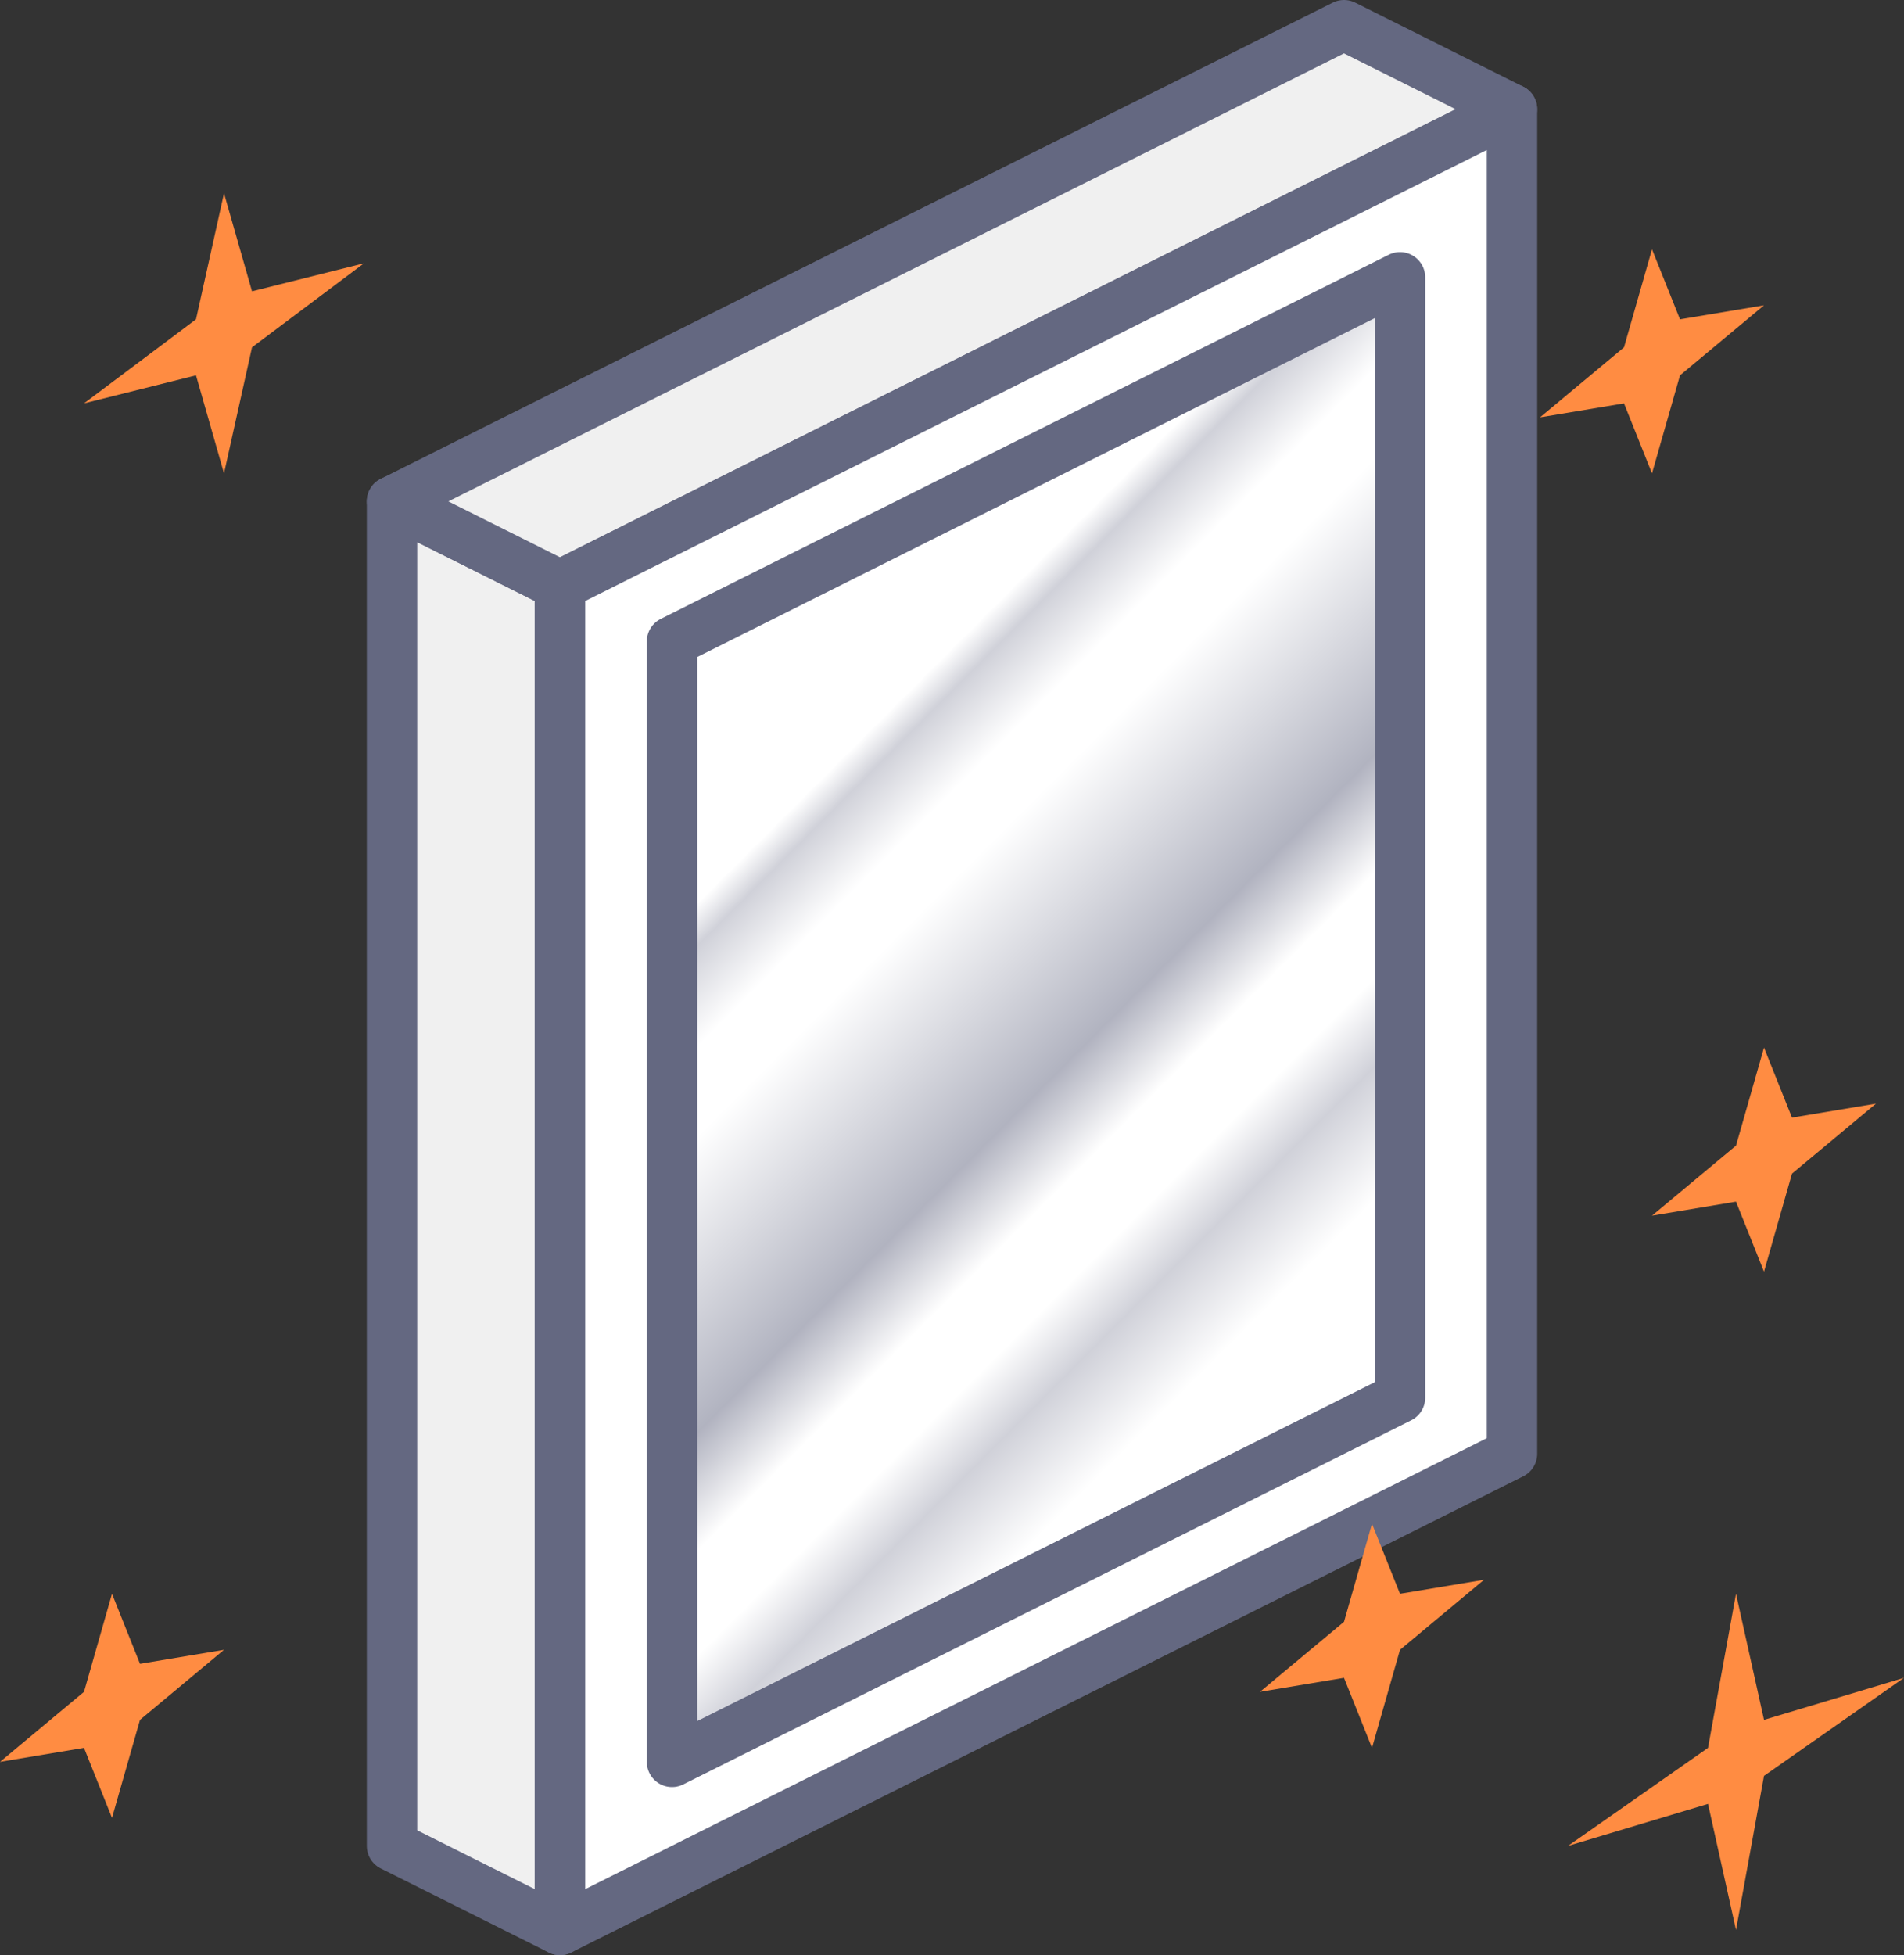
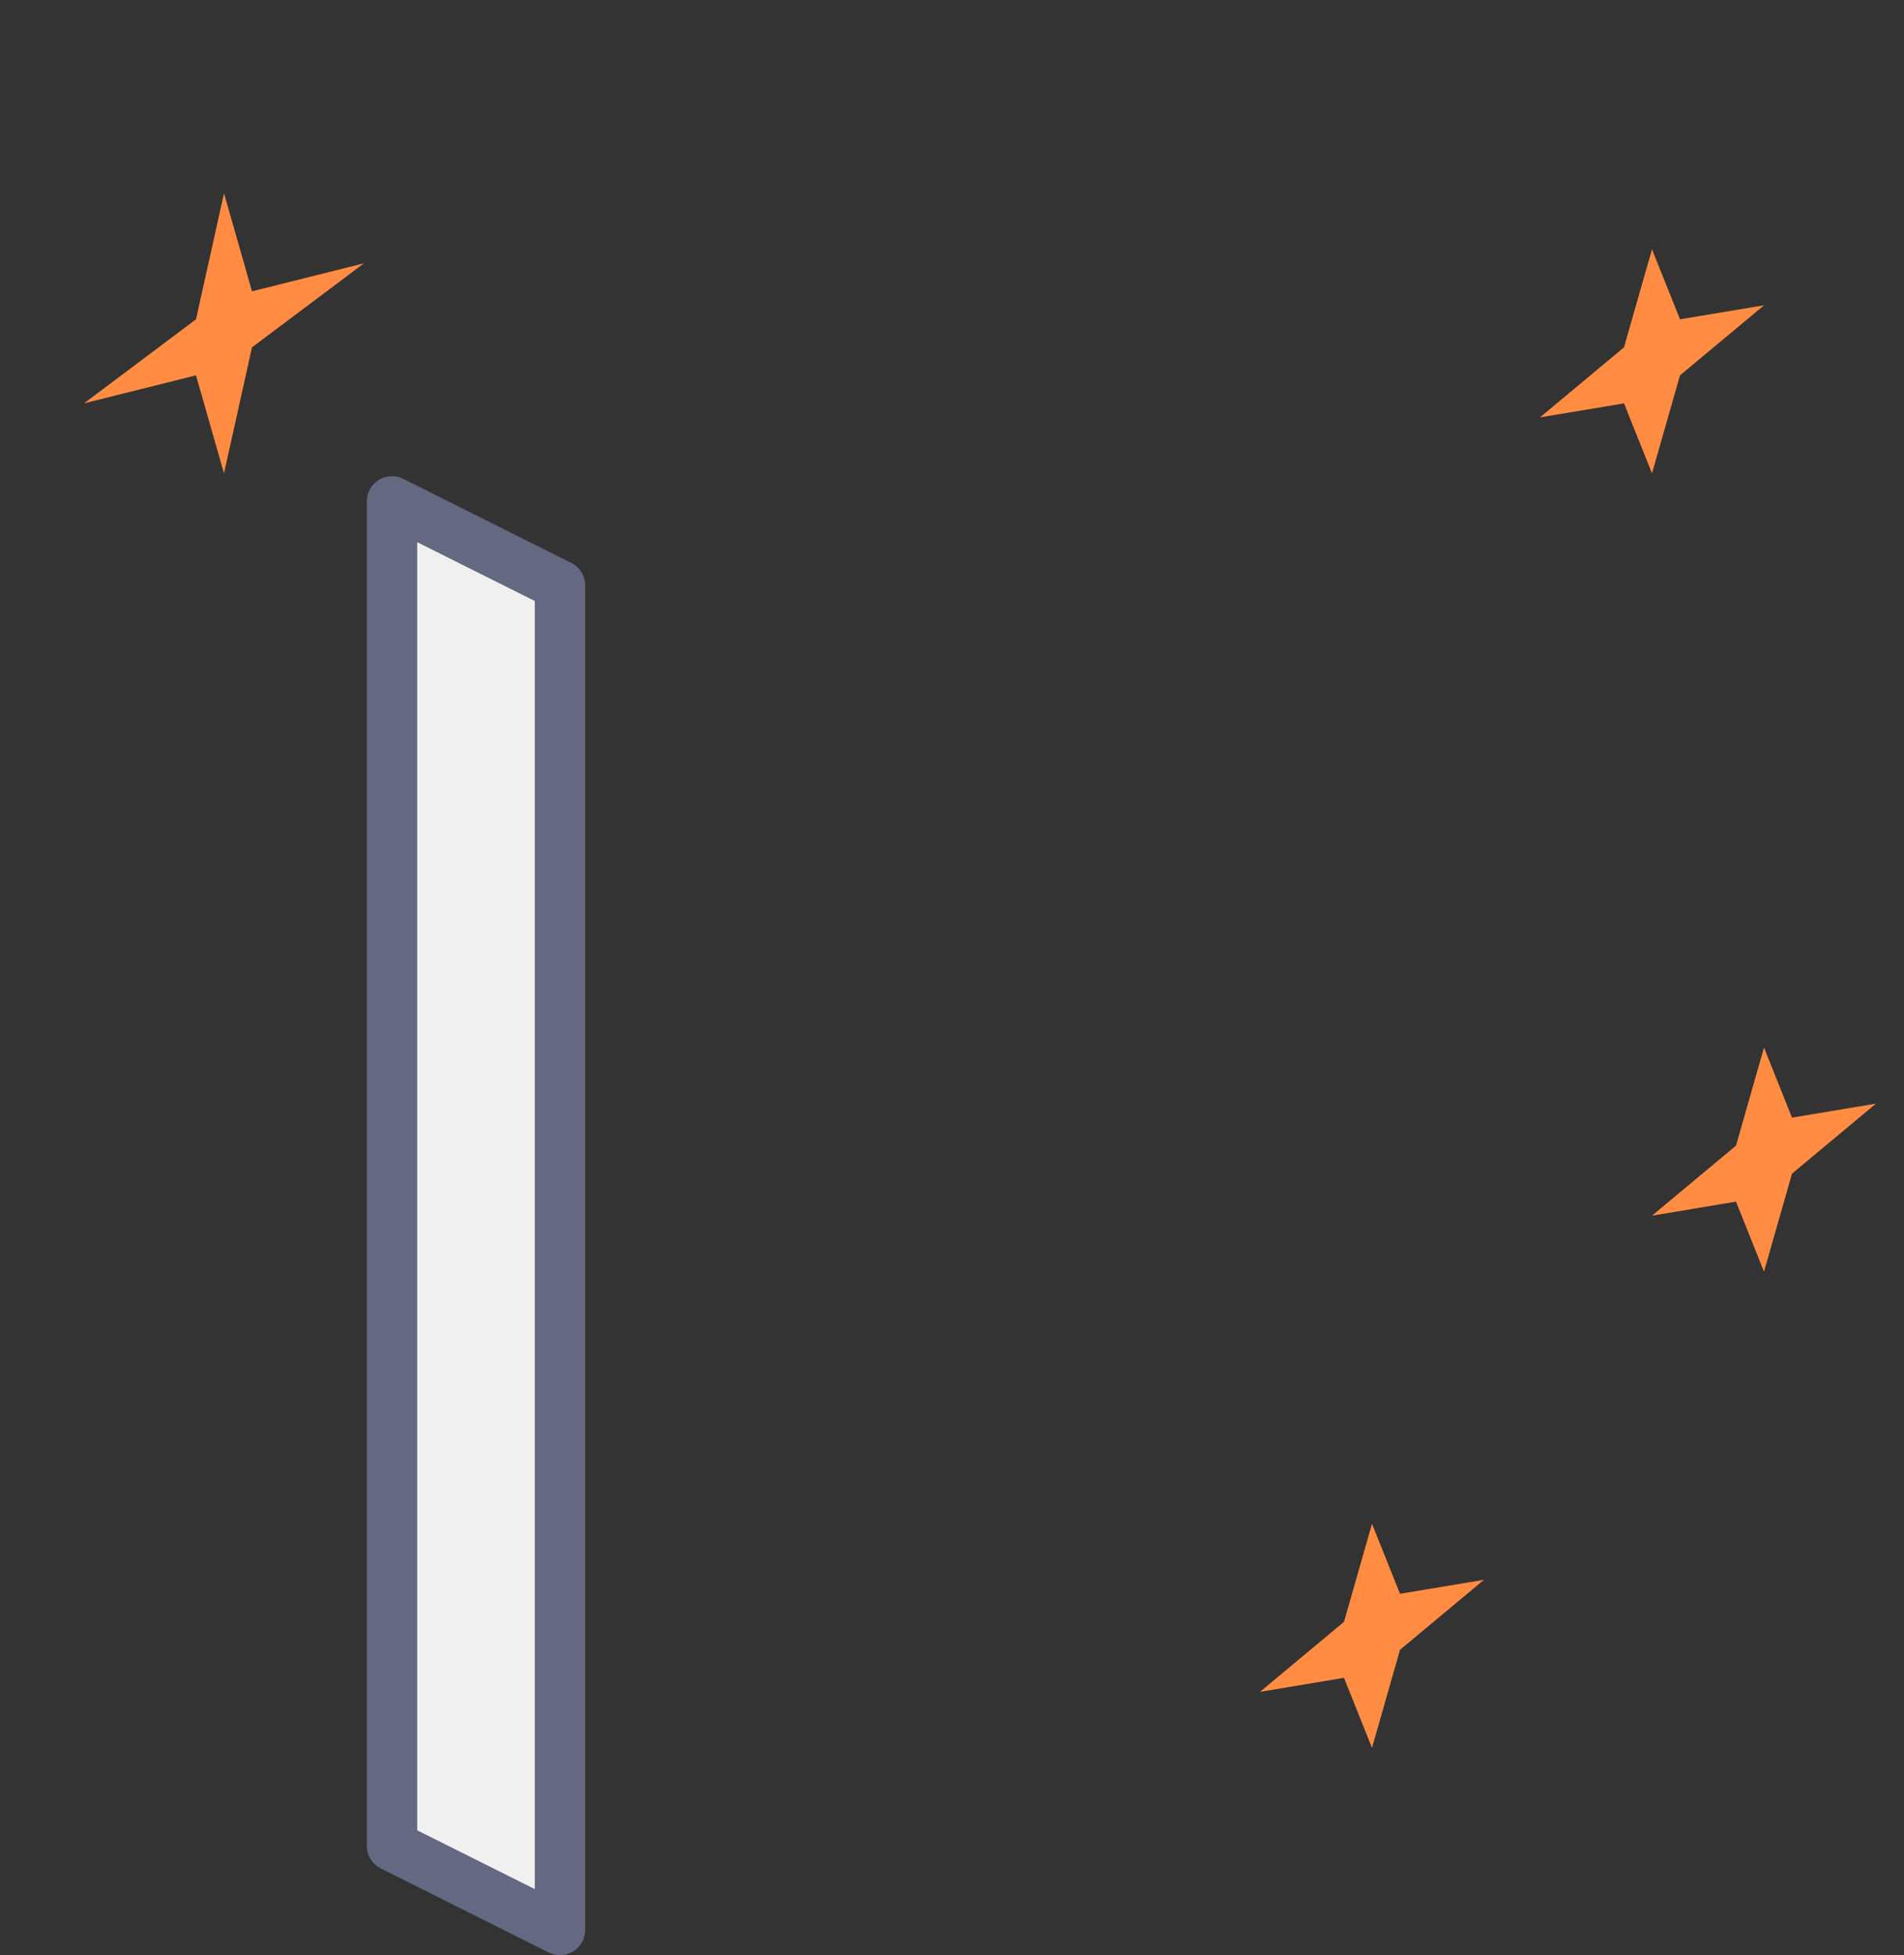
<svg xmlns="http://www.w3.org/2000/svg" version="1.1" id="icon_x5F_10" x="0px" y="0px" viewBox="0 0 68 69.8" style="enable-background:new 0 0 68 69.8;" xml:space="preserve">
  <rect x="0" y="0" width="68" height="69.8" fill="#333333" stroke="none" />
  <style type="text/css">
	.st0{fill:#F0F0F0;stroke:#646881;stroke-width:1.8;stroke-linecap:round;stroke-linejoin:round;stroke-miterlimit:10;}
	.st1{fill:#FFFFFF;stroke:#646881;stroke-width:1.8;stroke-linecap:round;stroke-linejoin:round;stroke-miterlimit:10;}
	.st2{fill:url(#SVGID_1_);stroke:#646881;stroke-width:1.8;stroke-linecap:round;stroke-linejoin:round;stroke-miterlimit:10;}
	.st3{fill:#FF8C42;}
</style>
  <polygon class="st0" points="14,17.9 14,65.9 20,68.9 20,20.9 " />
-   <polygon class="st0" points="20,20.9 54,3.9 48,0.9 14,17.9 " />
-   <path class="st1" d="M20,20.9v48l34-17v-48L20,20.9z" />
  <linearGradient id="SVGID_1_" gradientUnits="userSpaceOnUse" x1="23.75" y1="48.65" x2="50.25" y2="22.15" gradientTransform="matrix(1 0 0 -1 0 71.8)">
    <stop offset="0.193" style="stop-color:#FFFFFF" />
    <stop offset="0.222" style="stop-color:#D0D1D9" />
    <stop offset="0.29" style="stop-color:#FFFFFF" />
    <stop offset="0.35" style="stop-color:#FFFFFF" />
    <stop offset="0.55" style="stop-color:#B1B3C0" />
    <stop offset="0.63" style="stop-color:#FFFFFF" />
    <stop offset="0.7" style="stop-color:#FFFFFF" />
    <stop offset="0.76" style="stop-color:#D0D1D9" />
    <stop offset="0.85" style="stop-color:#FFFFFF" />
  </linearGradient>
-   <path class="st2" d="M24,22.9v40l26-13v-40L24,22.9z" />
-   <polygon class="st3" points="0,62.9 3,60.4 4,56.9 5,59.4 8,58.9 5,61.4 4,64.9 3,62.4 " />
  <polygon class="st3" points="55,14.9 58,12.4 59,8.9 60,11.4 63,10.9 60,13.4 59,16.9 58,14.4 " />
-   <polygon class="st3" points="56,65.9 61,62.4 62,56.9 63,61.4 68,59.9 63,63.4 62,68.9 61,64.4 " />
  <polygon class="st3" points="45,60.4 48,57.9 49,54.4 50,56.9 53,56.4 50,58.9 49,62.4 48,59.9 " />
  <polygon class="st3" points="59,43.4 62,40.9 63,37.4 64,39.9 67,39.4 64,41.9 63,45.4 62,42.9 " />
  <polygon class="st3" points="3,14.4 7,11.4 8,6.9 9,10.4 13,9.4 9,12.4 8,16.9 7,13.4 " />
</svg>